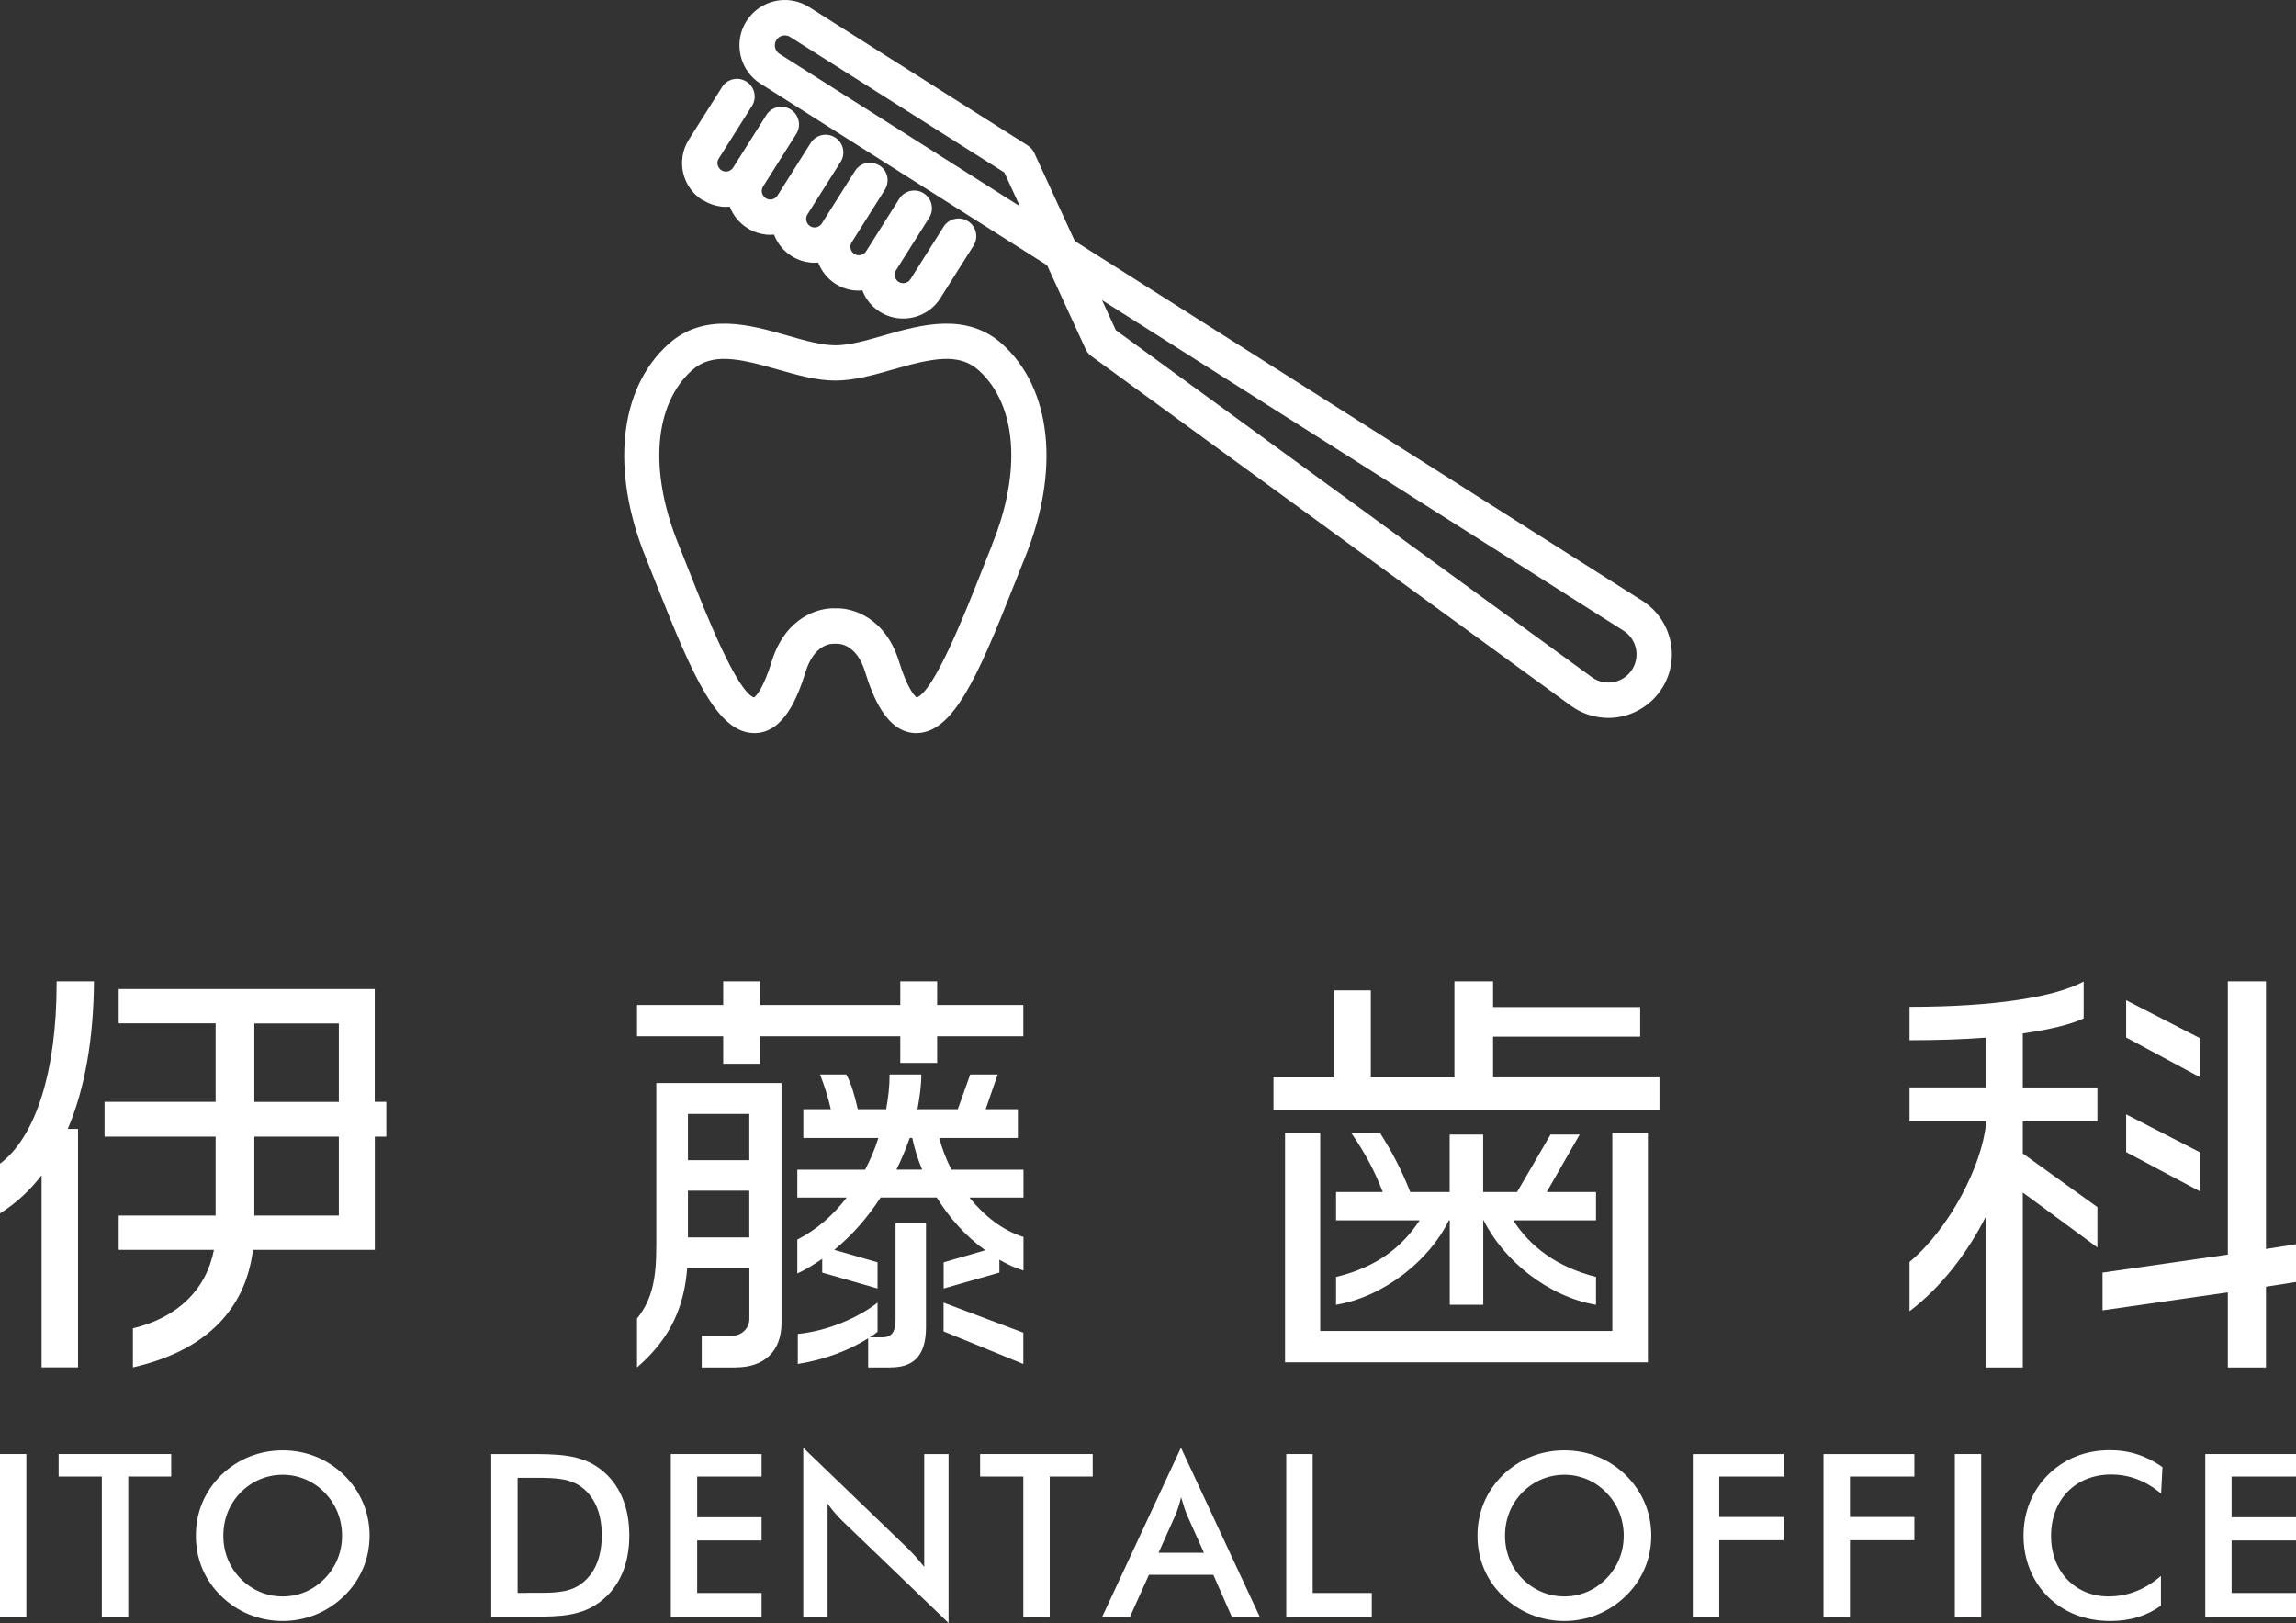
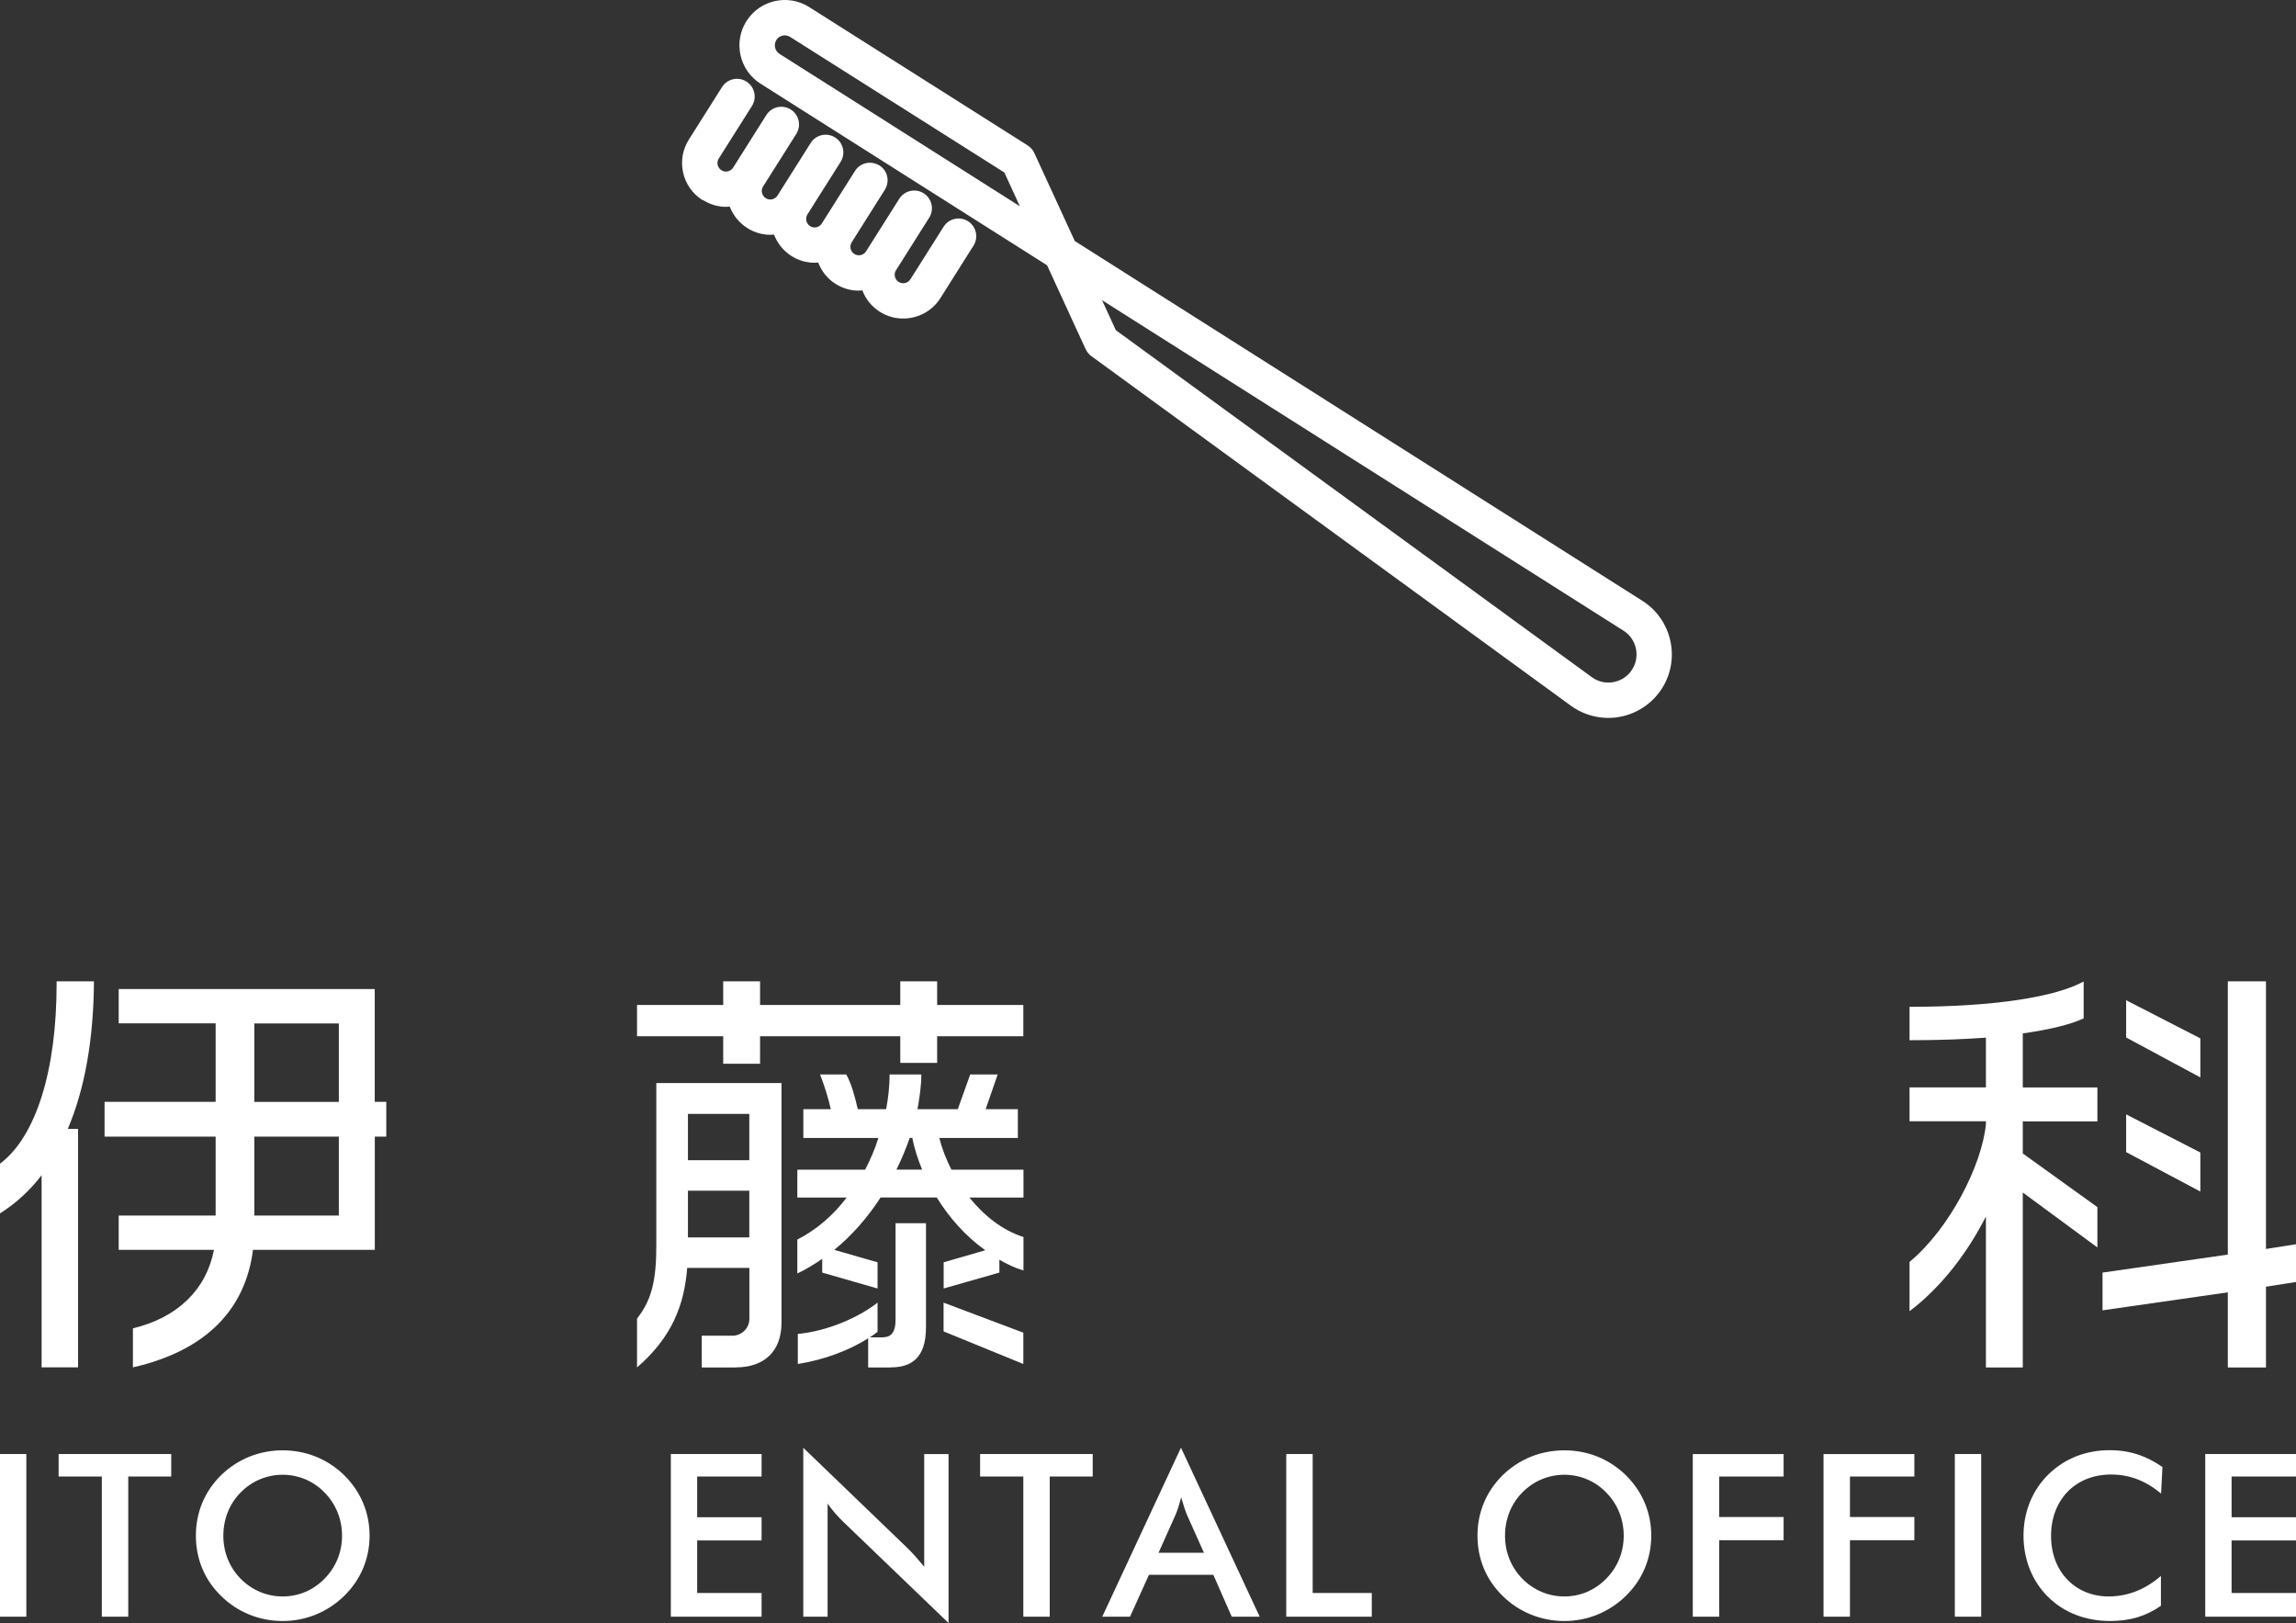
<svg xmlns="http://www.w3.org/2000/svg" id="_レイヤー_1" data-name="レイヤー 1" viewBox="0 0 285.89 202.07">
  <rect x="0" y="0" width="285.89" height="202.07" fill="#333333" stroke="none" />
  <defs>
    <style>
      .cls-1 {
        fill: #fff;
        stroke-width: 0px;
      }
    </style>
  </defs>
  <g>
    <g>
      <path class="cls-1" d="M0,181.03h3.28v20.25H0v-20.25Z" />
      <path class="cls-1" d="M15.97,201.28h-3.29v-17.45h-5.38v-2.8h14.02v2.8h-5.35v17.45Z" />
      <path class="cls-1" d="M42.85,198.7c-2.07,2.01-4.76,3.12-7.65,3.12s-5.64-1.1-7.67-3.12c-2.07-2.01-3.14-4.62-3.14-7.51s1.08-5.49,3.14-7.53c2.07-2.01,4.76-3.09,7.67-3.09s5.58,1.08,7.65,3.09c2.07,2.04,3.17,4.67,3.17,7.53s-1.1,5.49-3.17,7.51ZM40.41,185.82c-1.39-1.44-3.26-2.21-5.21-2.21s-3.82.76-5.24,2.21c-1.42,1.44-2.15,3.34-2.15,5.38s.74,3.91,2.15,5.35c1.42,1.44,3.26,2.21,5.24,2.21s3.8-.77,5.21-2.21c1.42-1.44,2.18-3.31,2.18-5.35s-.76-3.94-2.18-5.38Z" />
-       <path class="cls-1" d="M61.16,181.03h4.45c3.79,0,6.71,0,9.18,1.9,2.32,1.78,3.57,4.62,3.57,8.24s-1.25,6.43-3.57,8.21c-2.35,1.81-5.01,1.9-8.3,1.9h-5.32v-20.25ZM65.64,198.31h1.59c2.24,0,3.96-.11,5.41-1.33,1.53-1.3,2.29-3.26,2.29-5.83s-.76-4.53-2.29-5.83c-1.5-1.25-3.37-1.33-5.81-1.33h-2.38v14.33h1.19Z" />
      <path class="cls-1" d="M83.53,181.03h11.3v2.8h-8.02v5.07h8.02v2.89h-8.02v6.54h8.02v2.95h-11.3v-20.25Z" />
      <path class="cls-1" d="M100.01,180.24l12.86,12.38c.82.79,1.53,1.61,2.21,2.46v-14.05h3.03v21.04l-13.11-12.6c-.74-.71-1.39-1.47-1.95-2.27v14.08h-3.03v-21.04Z" />
      <path class="cls-1" d="M130.71,201.28h-3.29v-17.45h-5.38v-2.8h14.02v2.8h-5.35v17.45Z" />
      <path class="cls-1" d="M151.07,196.07h-8.01l-2.35,5.21h-3.46l9.8-21.04,9.8,21.04h-3.48l-2.29-5.21ZM149.91,193.32l-2.07-4.62c-.23-.54-.48-1.27-.77-2.29-.25,1.02-.51,1.76-.74,2.29l-2.07,4.62h5.64Z" />
      <path class="cls-1" d="M160.16,181.03h3.29v17.3h7.36v2.95h-10.65v-20.25Z" />
      <path class="cls-1" d="M202.44,198.7c-2.07,2.01-4.76,3.12-7.65,3.12s-5.64-1.1-7.68-3.12c-2.07-2.01-3.14-4.62-3.14-7.51s1.08-5.49,3.14-7.53c2.07-2.01,4.76-3.09,7.68-3.09s5.58,1.08,7.65,3.09c2.07,2.04,3.17,4.67,3.17,7.53s-1.1,5.49-3.17,7.51ZM200,185.82c-1.39-1.44-3.26-2.21-5.21-2.21s-3.82.76-5.24,2.21c-1.42,1.44-2.15,3.34-2.15,5.38s.74,3.91,2.15,5.35c1.42,1.44,3.26,2.21,5.24,2.21s3.79-.77,5.21-2.21c1.42-1.44,2.18-3.31,2.18-5.35s-.76-3.94-2.18-5.38Z" />
      <path class="cls-1" d="M210.79,181.03h11.3v2.8h-8.02v5.04h8.02v2.89h-8.02v9.52h-3.29v-20.25Z" />
      <path class="cls-1" d="M227.07,181.03h11.3v2.8h-8.02v5.04h8.02v2.89h-8.02v9.52h-3.29v-20.25Z" />
      <path class="cls-1" d="M243.41,181.03h3.28v20.25h-3.28v-20.25Z" />
      <path class="cls-1" d="M262.87,183.58c-4.45,0-7.48,3.14-7.48,7.65s3.09,7.53,7.14,7.53c2.41,0,4.56-.85,6.54-2.55v3.71c-1.78,1.27-3.85,1.9-6.29,1.9-3.12,0-5.78-1.05-7.76-3-1.98-1.95-3.06-4.67-3.06-7.62s1.08-5.64,3.09-7.62c2.01-1.98,4.65-3.03,7.67-3.03,2.44,0,4.56.71,6.54,2.1l-.17,3.31c-1.87-1.59-3.94-2.38-6.23-2.38Z" />
      <path class="cls-1" d="M274.59,181.03h11.3v2.8h-8.02v5.07h8.02v2.89h-8.02v6.54h8.02v2.95h-11.3v-20.25Z" />
    </g>
    <g>
      <path class="cls-1" d="M8.44,140.55h1.28v29.69h-4.54v-23.92c-1.44,1.87-3.15,3.47-5.18,4.75v-6.19c4.49-3.36,7.05-11.64,7.05-22.38v-.32h4.65c-.05,7.16-1.12,13.35-3.26,18.37ZM46.67,141.51v14.1h-15.17c-.91,7.21-5.61,12.5-14.95,14.63v-4.86c5.55-1.33,9.13-4.81,10.09-9.77h-11.86v-4.27h12.07v-9.83h-13.83v-4.33h13.83v-9.77h-12.07v-4.27h31.88v14.04h1.44v4.33h-1.44ZM42.19,127.42h-10.52v9.77h10.52v-9.77ZM42.19,141.51h-10.52v9.83h10.52v-9.83Z" />
      <path class="cls-1" d="M116.69,129.02v3.31h-4.59v-3.31h-17.46v3.42h-4.59v-3.42h-10.73v-3.9h10.73v-2.94h4.59v2.94h17.46v-2.94h4.59v2.94h10.73v3.9h-10.73ZM91.65,170.25h-4.27v-3.95h3.85c1.07,0,2.08-.91,2.08-2.08v-6.36h-7.74c-.37,4.65-1.92,8.65-6.25,12.39v-6.09c1.92-2.4,2.4-5.02,2.4-9.08v-20.24h15.59v29.85c0,3.58-2.19,5.55-5.66,5.55ZM93.3,138.68h-7.64v5.77h7.64v-5.77ZM93.3,148.24h-7.64v5.82h7.64v-5.82ZM124.44,156.84v1.6l-6.94,1.98v-3.26l5.18-1.5c-2.46-1.76-4.49-4.06-6.04-6.57h-6.99c-1.6,2.46-3.53,4.7-5.77,6.52l5.39,1.55v3.26l-6.89-1.98v-1.71c-1.02.69-2.03,1.33-3.1,1.82v-4.22c2.4-1.23,4.49-3.04,6.14-5.23h-6.14v-3.47h8.44c.64-1.23,1.23-2.56,1.65-3.95h-9.34v-3.58h3.42c-.32-1.44-.8-2.94-1.34-4.33h3.26c.64,1.12,1.07,2.72,1.44,4.33h3.53c.27-1.44.43-2.88.43-4.33h3.95c0,1.39-.21,2.83-.48,4.33h5.02l1.55-4.33h3.42l-1.5,4.33h4.01v3.58h-9.77c.32,1.34.85,2.67,1.5,3.95h8.97v3.47h-6.73c1.82,2.24,4.06,4.06,6.73,4.91v4.17c-1.07-.32-2.08-.8-2.99-1.34ZM110.93,170.25h-2.83v-3.63c-2.24,1.44-5.39,2.67-8.76,3.2v-3.74c3.74-.37,7.53-2.03,9.93-3.9v3.63c-.32.27-.64.48-.96.69h1.55c.96,0,1.65-.43,1.65-2.19v-12.02h3.79v12.98c0,3.9-1.92,4.97-4.38,4.97ZM113.6,141.67h-.32c-.48,1.34-1.02,2.67-1.66,3.95h3.2c-.53-1.28-.96-2.62-1.23-3.95ZM117.49,165.76v-3.58l9.93,3.74v3.9l-9.93-4.06Z" />
-       <path class="cls-1" d="M158.57,138.15v-4.01h7.58v-10.84h4.54v10.84h10.41v-11.96h4.81v3.2h18.32v3.68h-18.32v5.07h20.72v4.01h-48.06ZM160.01,169.61v-28.57h4.38v24.67h36.37v-24.67h4.43v28.57h-45.18ZM184.74,151.93h-.05v10.52h-4.17v-10.52h-.11c-2.4,4.97-8.06,9.51-14.05,10.52v-3.47c5.13-1.23,8.28-3.79,10.41-7.05h-10.41v-3.52h5.82c-.96-2.46-2.03-4.59-3.9-7.32h3.58c1.49,2.35,2.67,4.59,3.74,7.32h4.91v-7.16h4.17v7.16h4.22l4.17-7.16h3.63l-4.11,7.16h6.14v3.52h-10.31c2.14,3.31,5.45,5.82,10.31,7.05v3.47c-5.98-1.01-11.54-5.55-13.99-10.52Z" />
      <path class="cls-1" d="M251.87,148.46v21.79h-4.59v-18.8c-2.24,4.43-5.5,8.76-9.51,11.8v-6.14c5.07-4.22,9.02-12.12,9.51-17.14v-.37h-9.51v-4.22h9.51v-6.19c-2.83.21-5.98.32-9.51.32v-4.16c10.84,0,18.26-1.28,21.68-3.15v4.59c-1.6.75-4.17,1.39-7.58,1.87v6.73h9.29v4.22h-9.29v4l9.29,6.68v5.02l-9.29-6.84ZM282.15,160.21v10.04h-4.75v-9.35l-15.6,2.24v-4.7l15.6-2.24v-34.02h4.75v33.32l3.74-.59v4.7l-3.74.59ZM264.74,129.18v-4.65l9.24,4.75v4.86l-9.24-4.97ZM264.74,143.44v-4.7l9.24,4.75v4.86l-9.24-4.91Z" />
    </g>
  </g>
  <g>
    <path class="cls-1" d="M204.5,74.8l-70.67-44.79-5.04-10.96c-.18-.39-.46-.71-.82-.94L100.74.87c-2.63-1.66-6.12-.88-7.79,1.75-.81,1.27-1.07,2.79-.74,4.26.33,1.47,1.21,2.73,2.49,3.54l35.68,22.61,4.8,10.44c.16.34.4.64.7.86l59.73,43.54c1.14.83,2.48,1.33,3.86,1.47.75.08,1.52.05,2.28-.1,2.14-.41,4.03-1.7,5.2-3.54,2.33-3.68,1.23-8.57-2.45-10.9ZM97.06,6.7c-.28-.18-.48-.46-.55-.78-.07-.33-.01-.66.16-.94.26-.41.73-.62,1.18-.57.19.02.37.08.54.19l26.67,16.88,1.93,4.2-29.94-18.98ZM203.23,83.35c-.52.83-1.34,1.38-2.3,1.57-.96.18-1.93-.03-2.72-.61l-59.27-43.2-1.72-3.74,64.93,41.15c1.63,1.03,2.12,3.2,1.08,4.83Z" />
    <path class="cls-1" d="M87.54,24.91c.72.46,1.53.73,2.35.82.32.03.65.03.98,0,.42,1.09,1.17,2.02,2.18,2.66.72.46,1.53.73,2.35.82.33.03.65.03.98,0,.41,1.06,1.14,2.01,2.17,2.66.72.46,1.53.73,2.35.82.33.03.65.03.98,0,.41,1.06,1.14,2.01,2.17,2.66.74.46,1.54.73,2.35.81.33.03.66.03.98,0,.42,1.1,1.17,2.03,2.18,2.66.73.46,1.54.73,2.35.81,2,.2,4.04-.7,5.18-2.51l4.13-6.54c.65-1.03.34-2.39-.69-3.04-1.03-.65-2.39-.34-3.04.69l-4.13,6.54c-.31.49-.97.64-1.46.33-.32-.2-.43-.5-.47-.66-.04-.16-.07-.48.14-.8l4.13-6.54c.65-1.03.34-2.39-.69-3.04-1.03-.65-2.39-.34-3.04.69l-4.13,6.54c-.31.49-.97.64-1.46.33-.49-.31-.64-.97-.33-1.46l4.13-6.54c.24-.39.35-.82.34-1.24-.02-.71-.38-1.39-1.02-1.79-.09-.05-.18-.09-.27-.13-.72-.33-1.54-.25-2.17.19-.23.16-.44.37-.6.63l-4.13,6.54c-.2.32-.5.43-.66.47-.16.04-.48.07-.8-.14-.49-.31-.64-.97-.33-1.46l4.13-6.54c.65-1.03.34-2.39-.69-3.04-1.03-.65-2.39-.34-3.04.69l-4.13,6.54c-.2.32-.5.43-.66.47-.16.04-.48.07-.8-.14-.32-.2-.43-.5-.47-.66-.04-.16-.07-.48.14-.8l4.13-6.54c.65-1.03.34-2.39-.69-3.04-1.03-.65-2.39-.34-3.04.69l-4.13,6.54c-.2.32-.5.43-.66.47-.16.04-.48.07-.8-.14-.32-.2-.43-.5-.47-.66-.04-.16-.07-.48.14-.8l4.13-6.54c.65-1.03.34-2.39-.69-3.04-1.03-.65-2.39-.34-3.04.69l-4.13,6.54c-.78,1.23-1.03,2.7-.71,4.12.32,1.42,1.18,2.63,2.41,3.41Z" />
-     <path class="cls-1" d="M110.02,41.77c-2.19.63-4.26,1.22-5.97,1.22-.01,0-.02,0-.03,0h0c-1.73,0-3.79-.59-5.99-1.22-4.6-1.32-10.33-2.96-14.81,1.08-6.16,5.55-7.22,15.76-2.78,26.65.46,1.13.94,2.34,1.43,3.59,4.46,11.29,7.52,18.18,12.06,18.18.06,0,.12,0,.17,0,3.5-.13,5.22-4.42,6.21-7.62,1.06-3.42,3.14-3.51,3.5-3.5.11.01.23,0,.34,0,.02,0,.05,0,.07,0,0,0,0,0,0,0,.01,0,.02,0,.04,0,.31,0,2.41.09,3.46,3.5.99,3.21,2.72,7.49,6.21,7.62.06,0,.12,0,.17,0,4.54,0,7.6-6.9,12.06-18.18.49-1.25.97-2.46,1.43-3.59,4.44-10.88,3.38-21.09-2.78-26.65-4.48-4.04-10.21-2.4-14.81-1.08ZM123.54,67.83c-.47,1.14-.95,2.37-1.45,3.63-1.89,4.78-5.79,14.65-7.95,15.38-.23-.17-1.12-1-2.21-4.51-1.69-5.46-5.8-6.69-7.91-6.59-2.11-.11-6.23,1.12-7.92,6.59-1.08,3.5-1.98,4.34-2.21,4.51-2.15-.73-6.06-10.6-7.94-15.38-.5-1.26-.99-2.49-1.45-3.64-3.72-9.12-3.09-17.44,1.65-21.71,2.48-2.24,5.83-1.5,10.65-.12,2.39.68,4.85,1.39,7.18,1.39h.06c2.33,0,4.8-.71,7.18-1.39,4.82-1.38,8.17-2.12,10.65.12,4.74,4.28,5.37,12.6,1.65,21.71Z" />
  </g>
</svg>